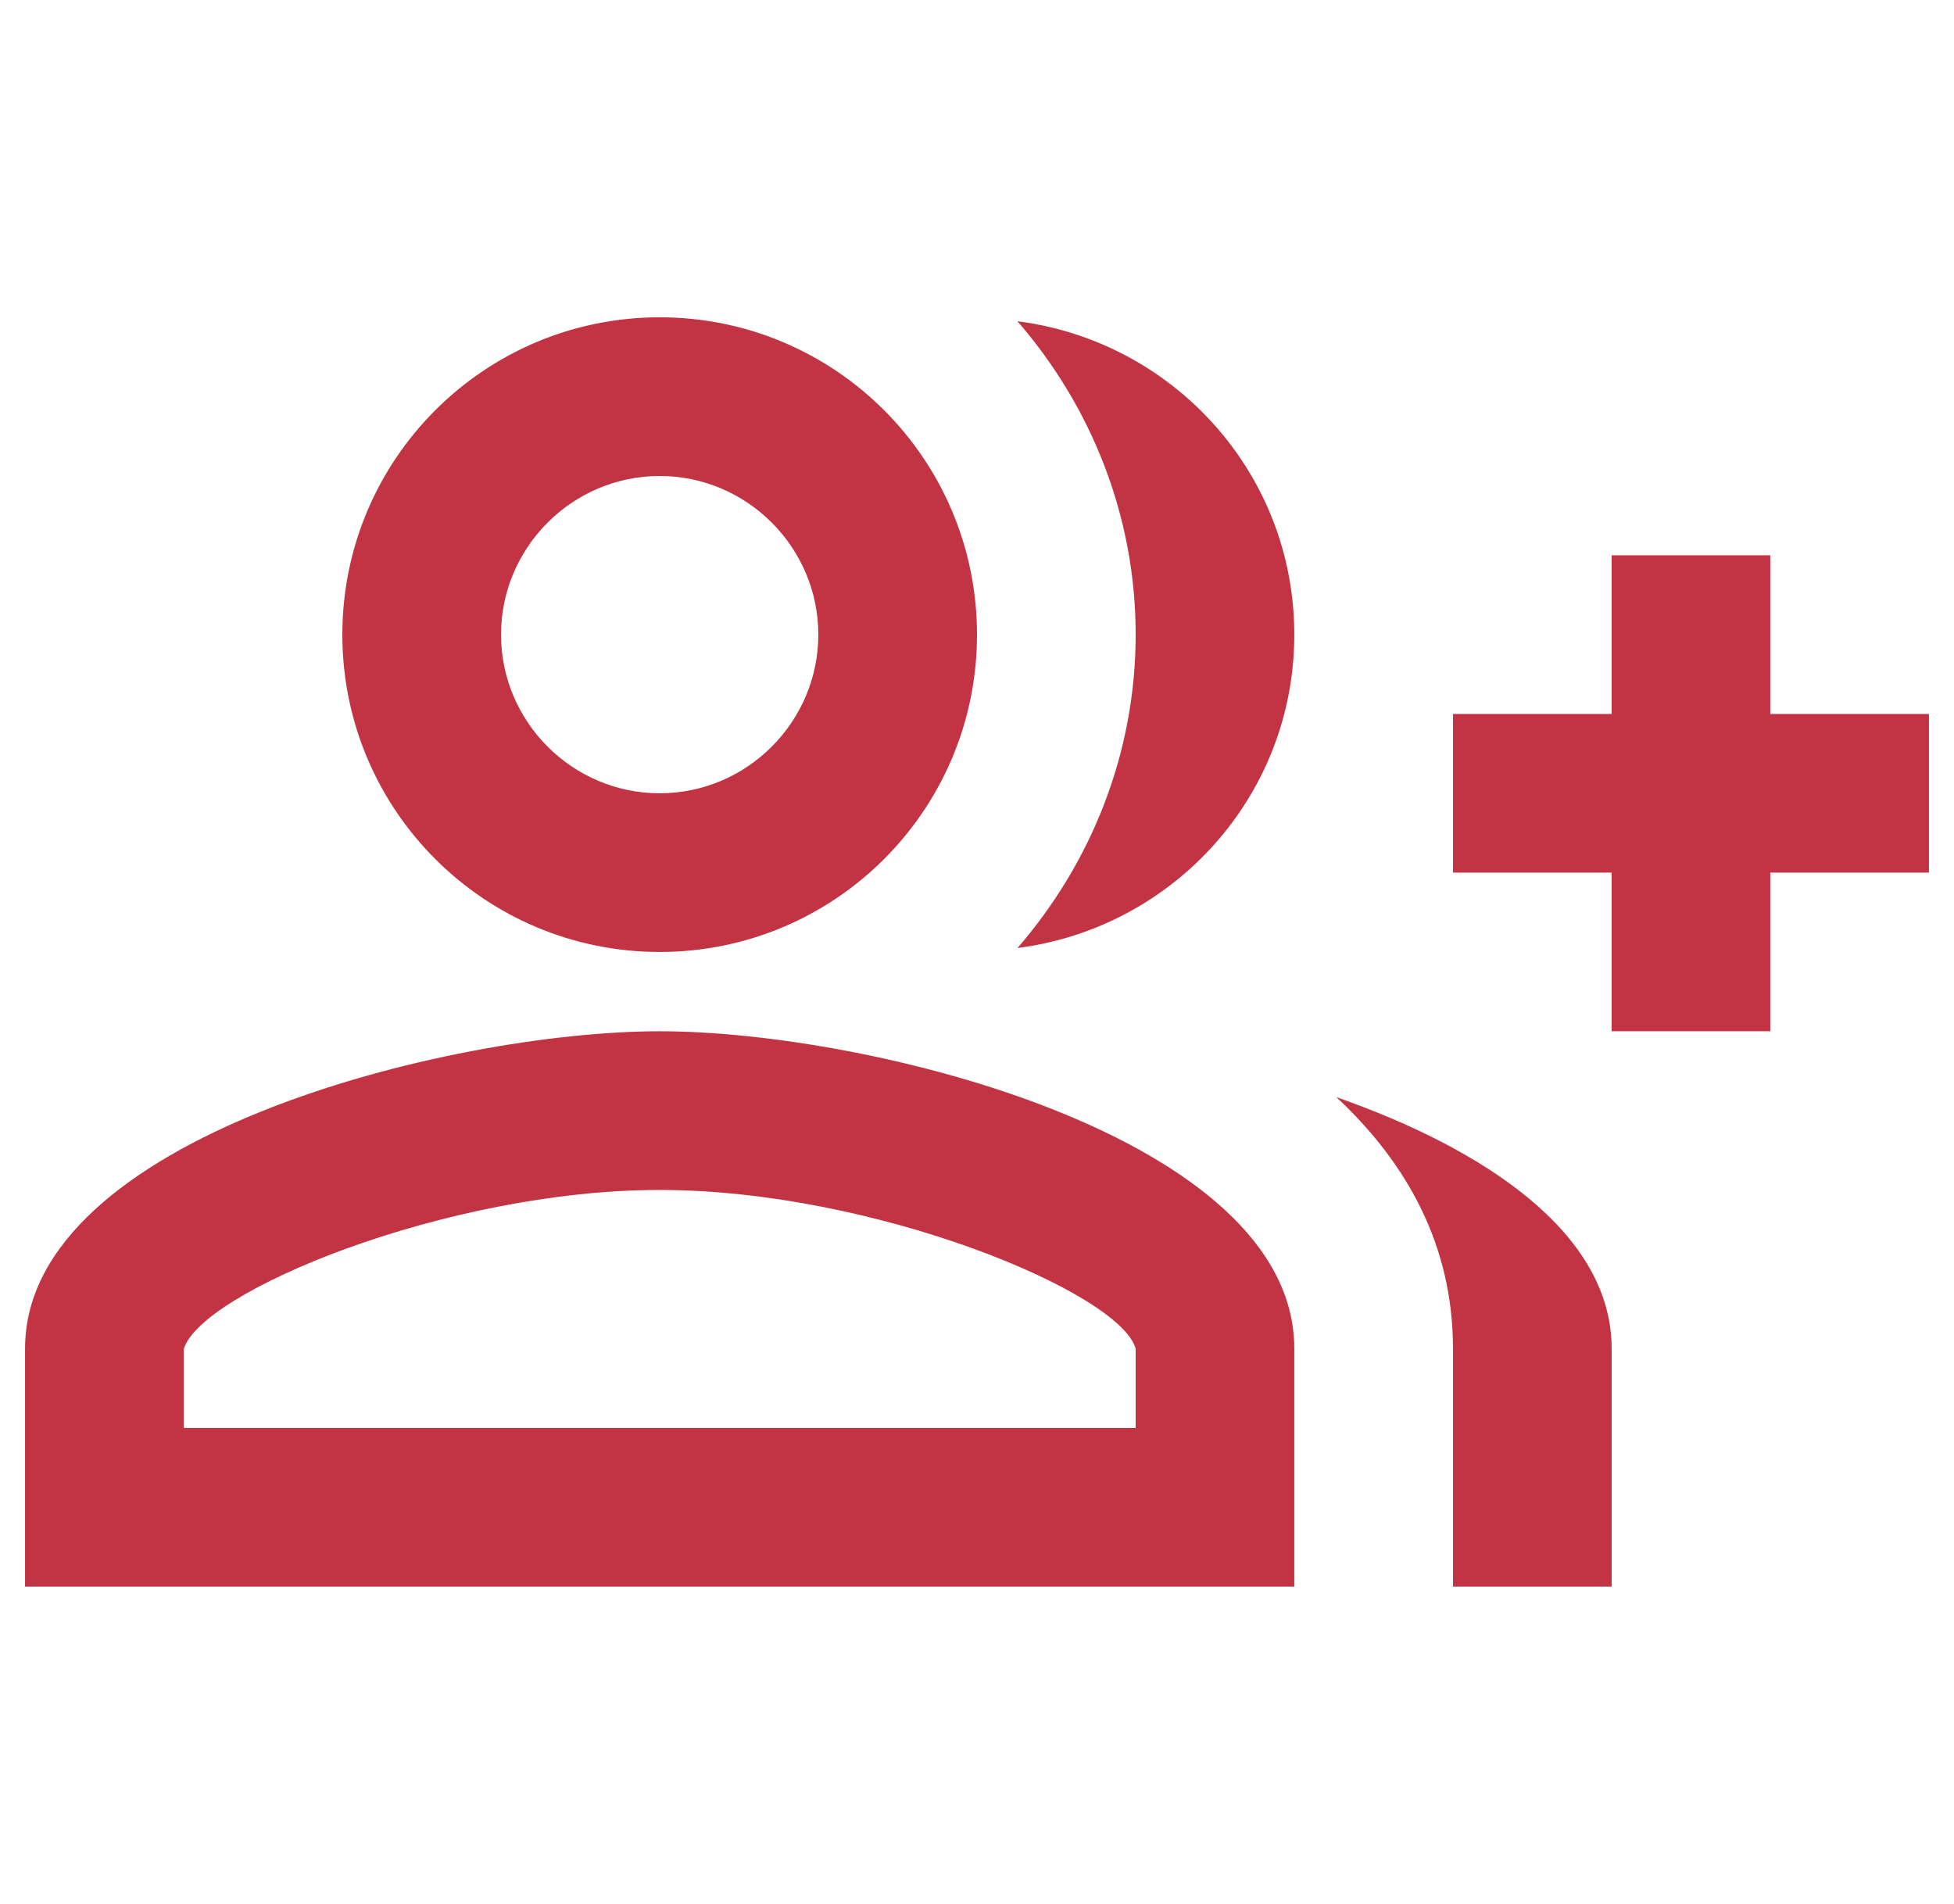
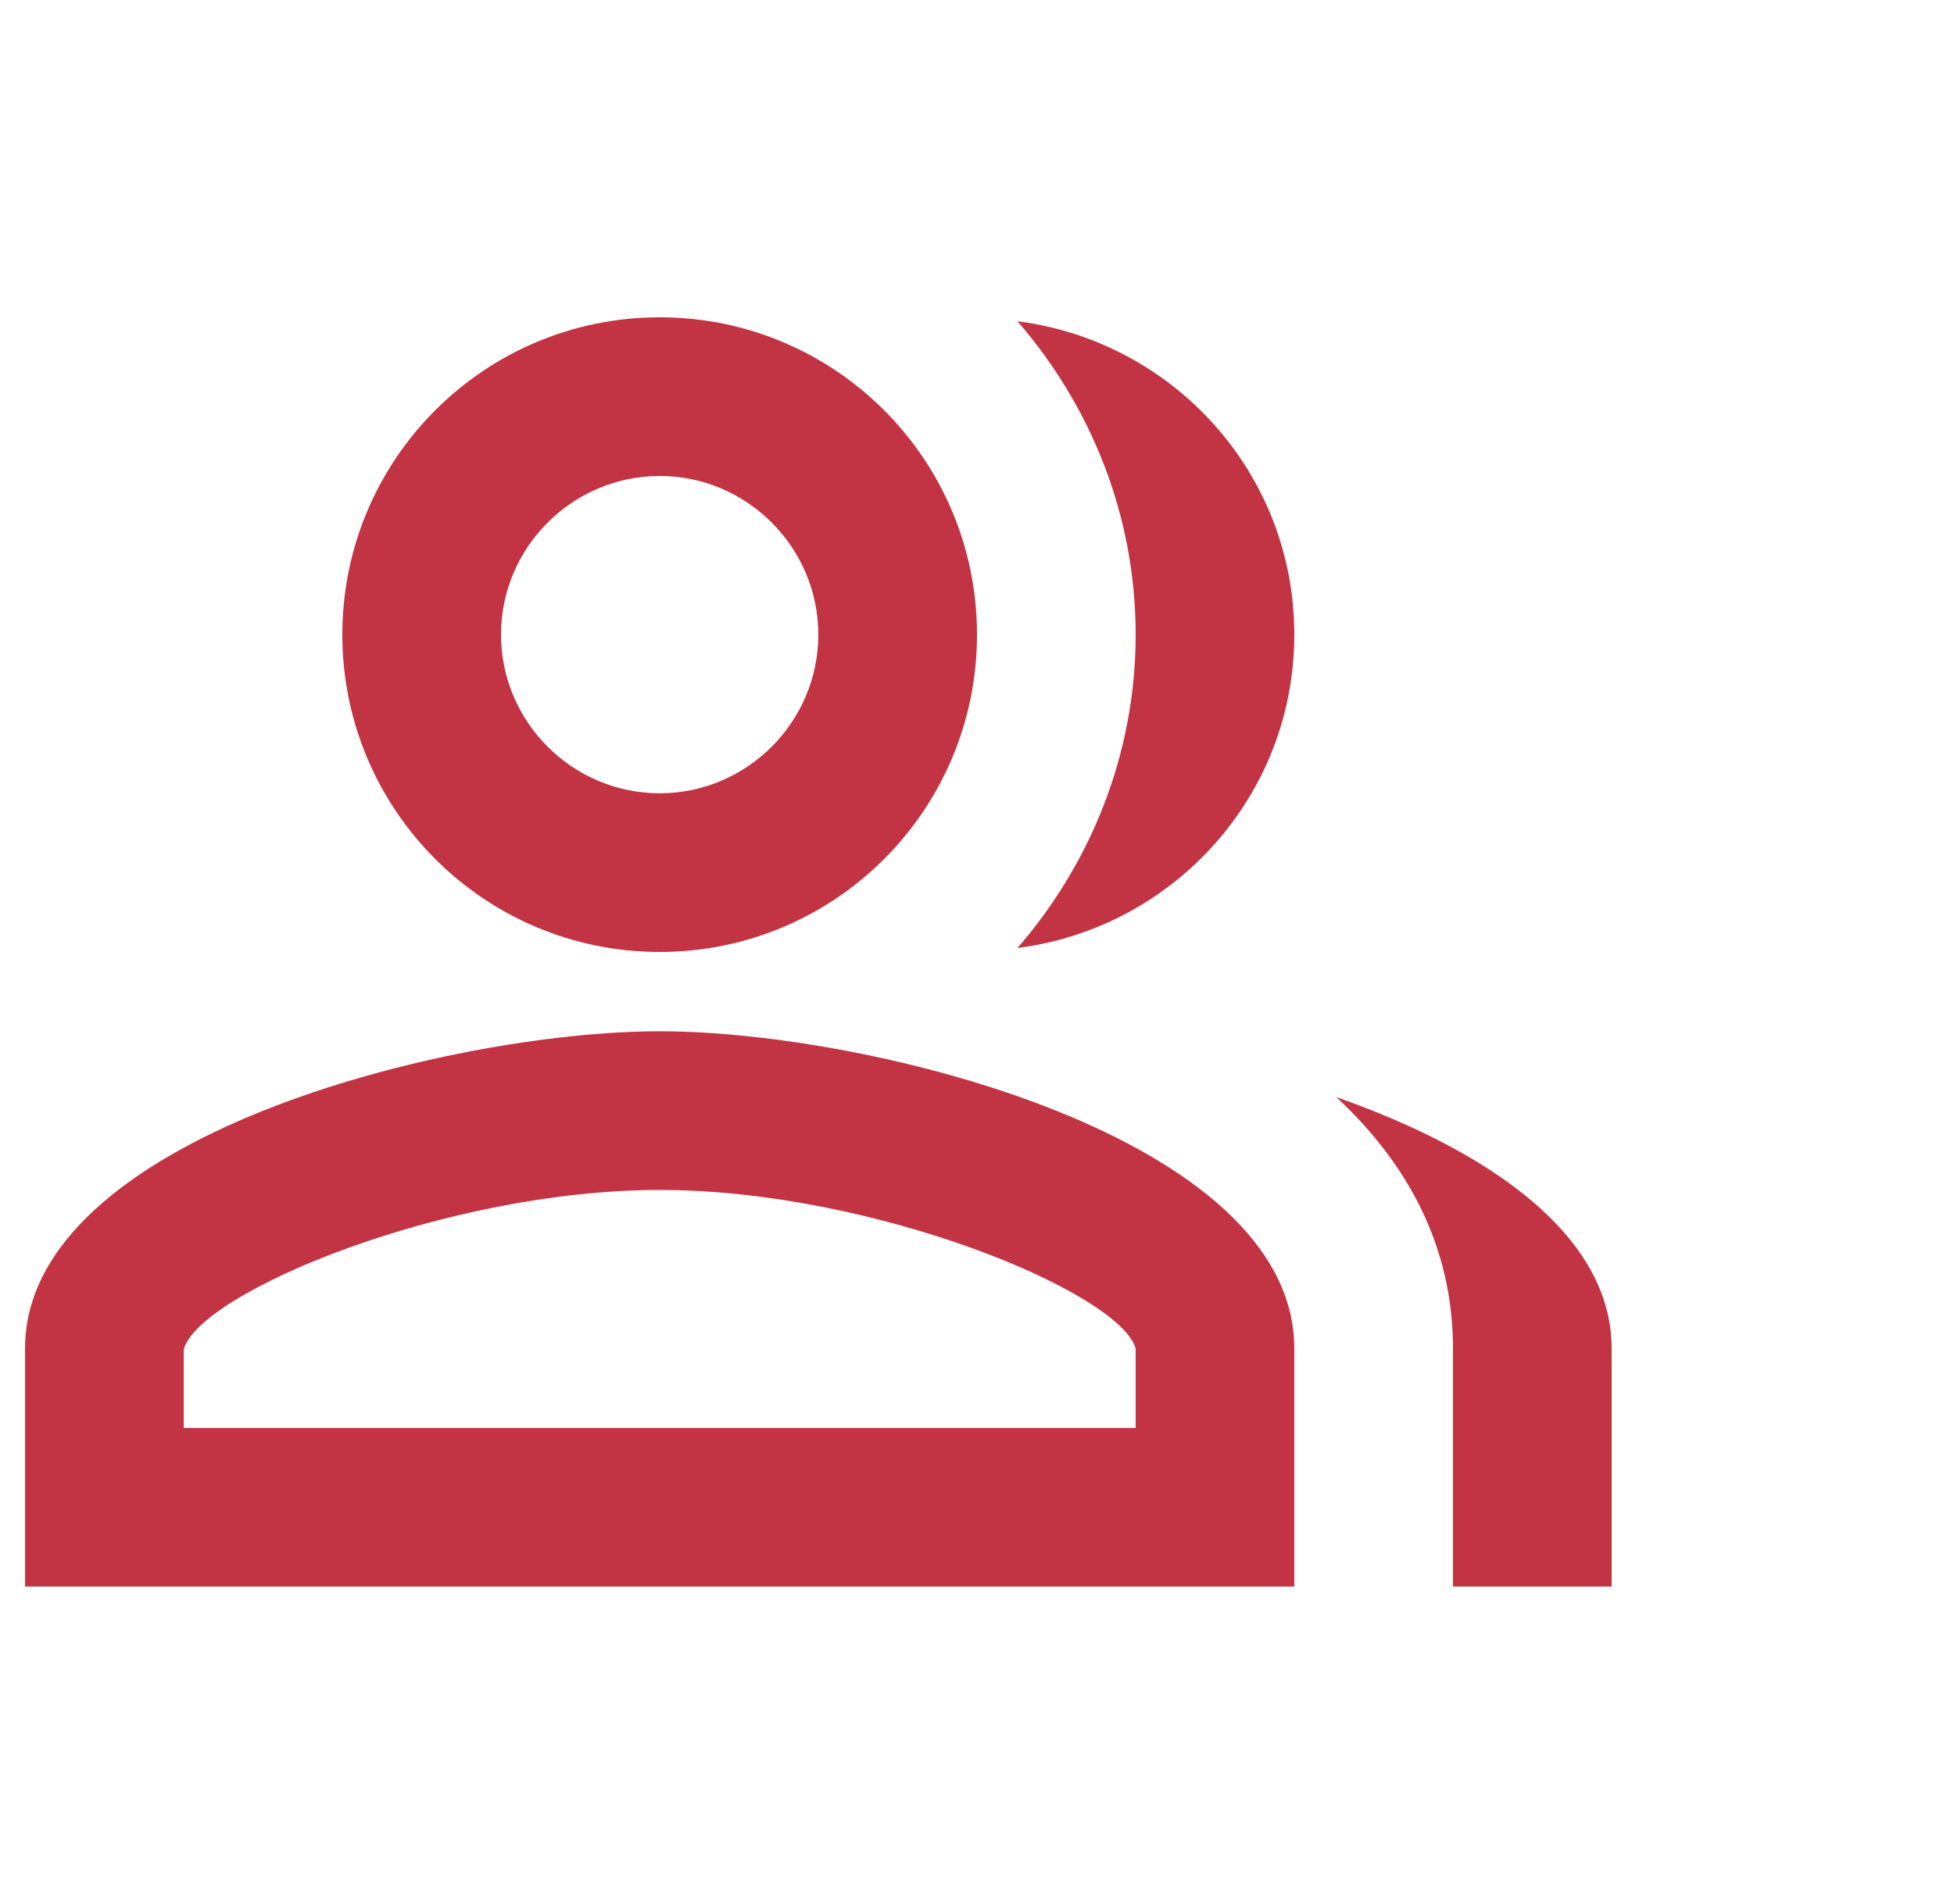
<svg xmlns="http://www.w3.org/2000/svg" width="39" height="38" viewBox="0 0 39 38" fill="none">
  <g clip-path="url(#clip0_613_11474)">
-     <path d="M35.333 14.25V11.083H32.167V14.25H29V17.416H32.167V20.583H35.333V17.416H38.5V14.25H35.333Z" fill="#C23343" />
    <path d="M13.167 19C16.666 19 19.5 16.166 19.5 12.666C19.5 9.167 16.666 6.333 13.167 6.333C9.668 6.333 6.833 9.167 6.833 12.666C6.833 16.166 9.668 19 13.167 19ZM13.167 9.5C14.908 9.5 16.333 10.925 16.333 12.666C16.333 14.408 14.908 15.833 13.167 15.833C11.425 15.833 10 14.408 10 12.666C10 10.925 11.425 9.5 13.167 9.5Z" fill="#C23343" />
    <path d="M13.167 20.583C8.939 20.583 0.5 22.705 0.5 26.916V31.666H25.833V26.916C25.833 22.705 17.394 20.583 13.167 20.583ZM22.667 28.5H3.667V26.932C3.983 25.792 8.892 23.75 13.167 23.75C17.442 23.75 22.35 25.792 22.667 26.916V28.5Z" fill="#C23343" />
    <path d="M20.308 6.412C21.764 8.091 22.667 10.275 22.667 12.666C22.667 15.057 21.764 17.242 20.308 18.921C23.411 18.525 25.833 15.896 25.833 12.666C25.833 9.436 23.411 6.808 20.308 6.412Z" fill="#C23343" />
    <path d="M26.672 21.897C28.082 23.211 29 24.858 29 26.916V31.666H32.167V26.916C32.167 24.62 29.649 22.942 26.672 21.897Z" fill="#C23343" />
  </g>
  <defs>
    <clipPath id="clip0_613_11474">
      <rect width="38" height="38" fill="white" transform="translate(0.5)" />
    </clipPath>
  </defs>
</svg>